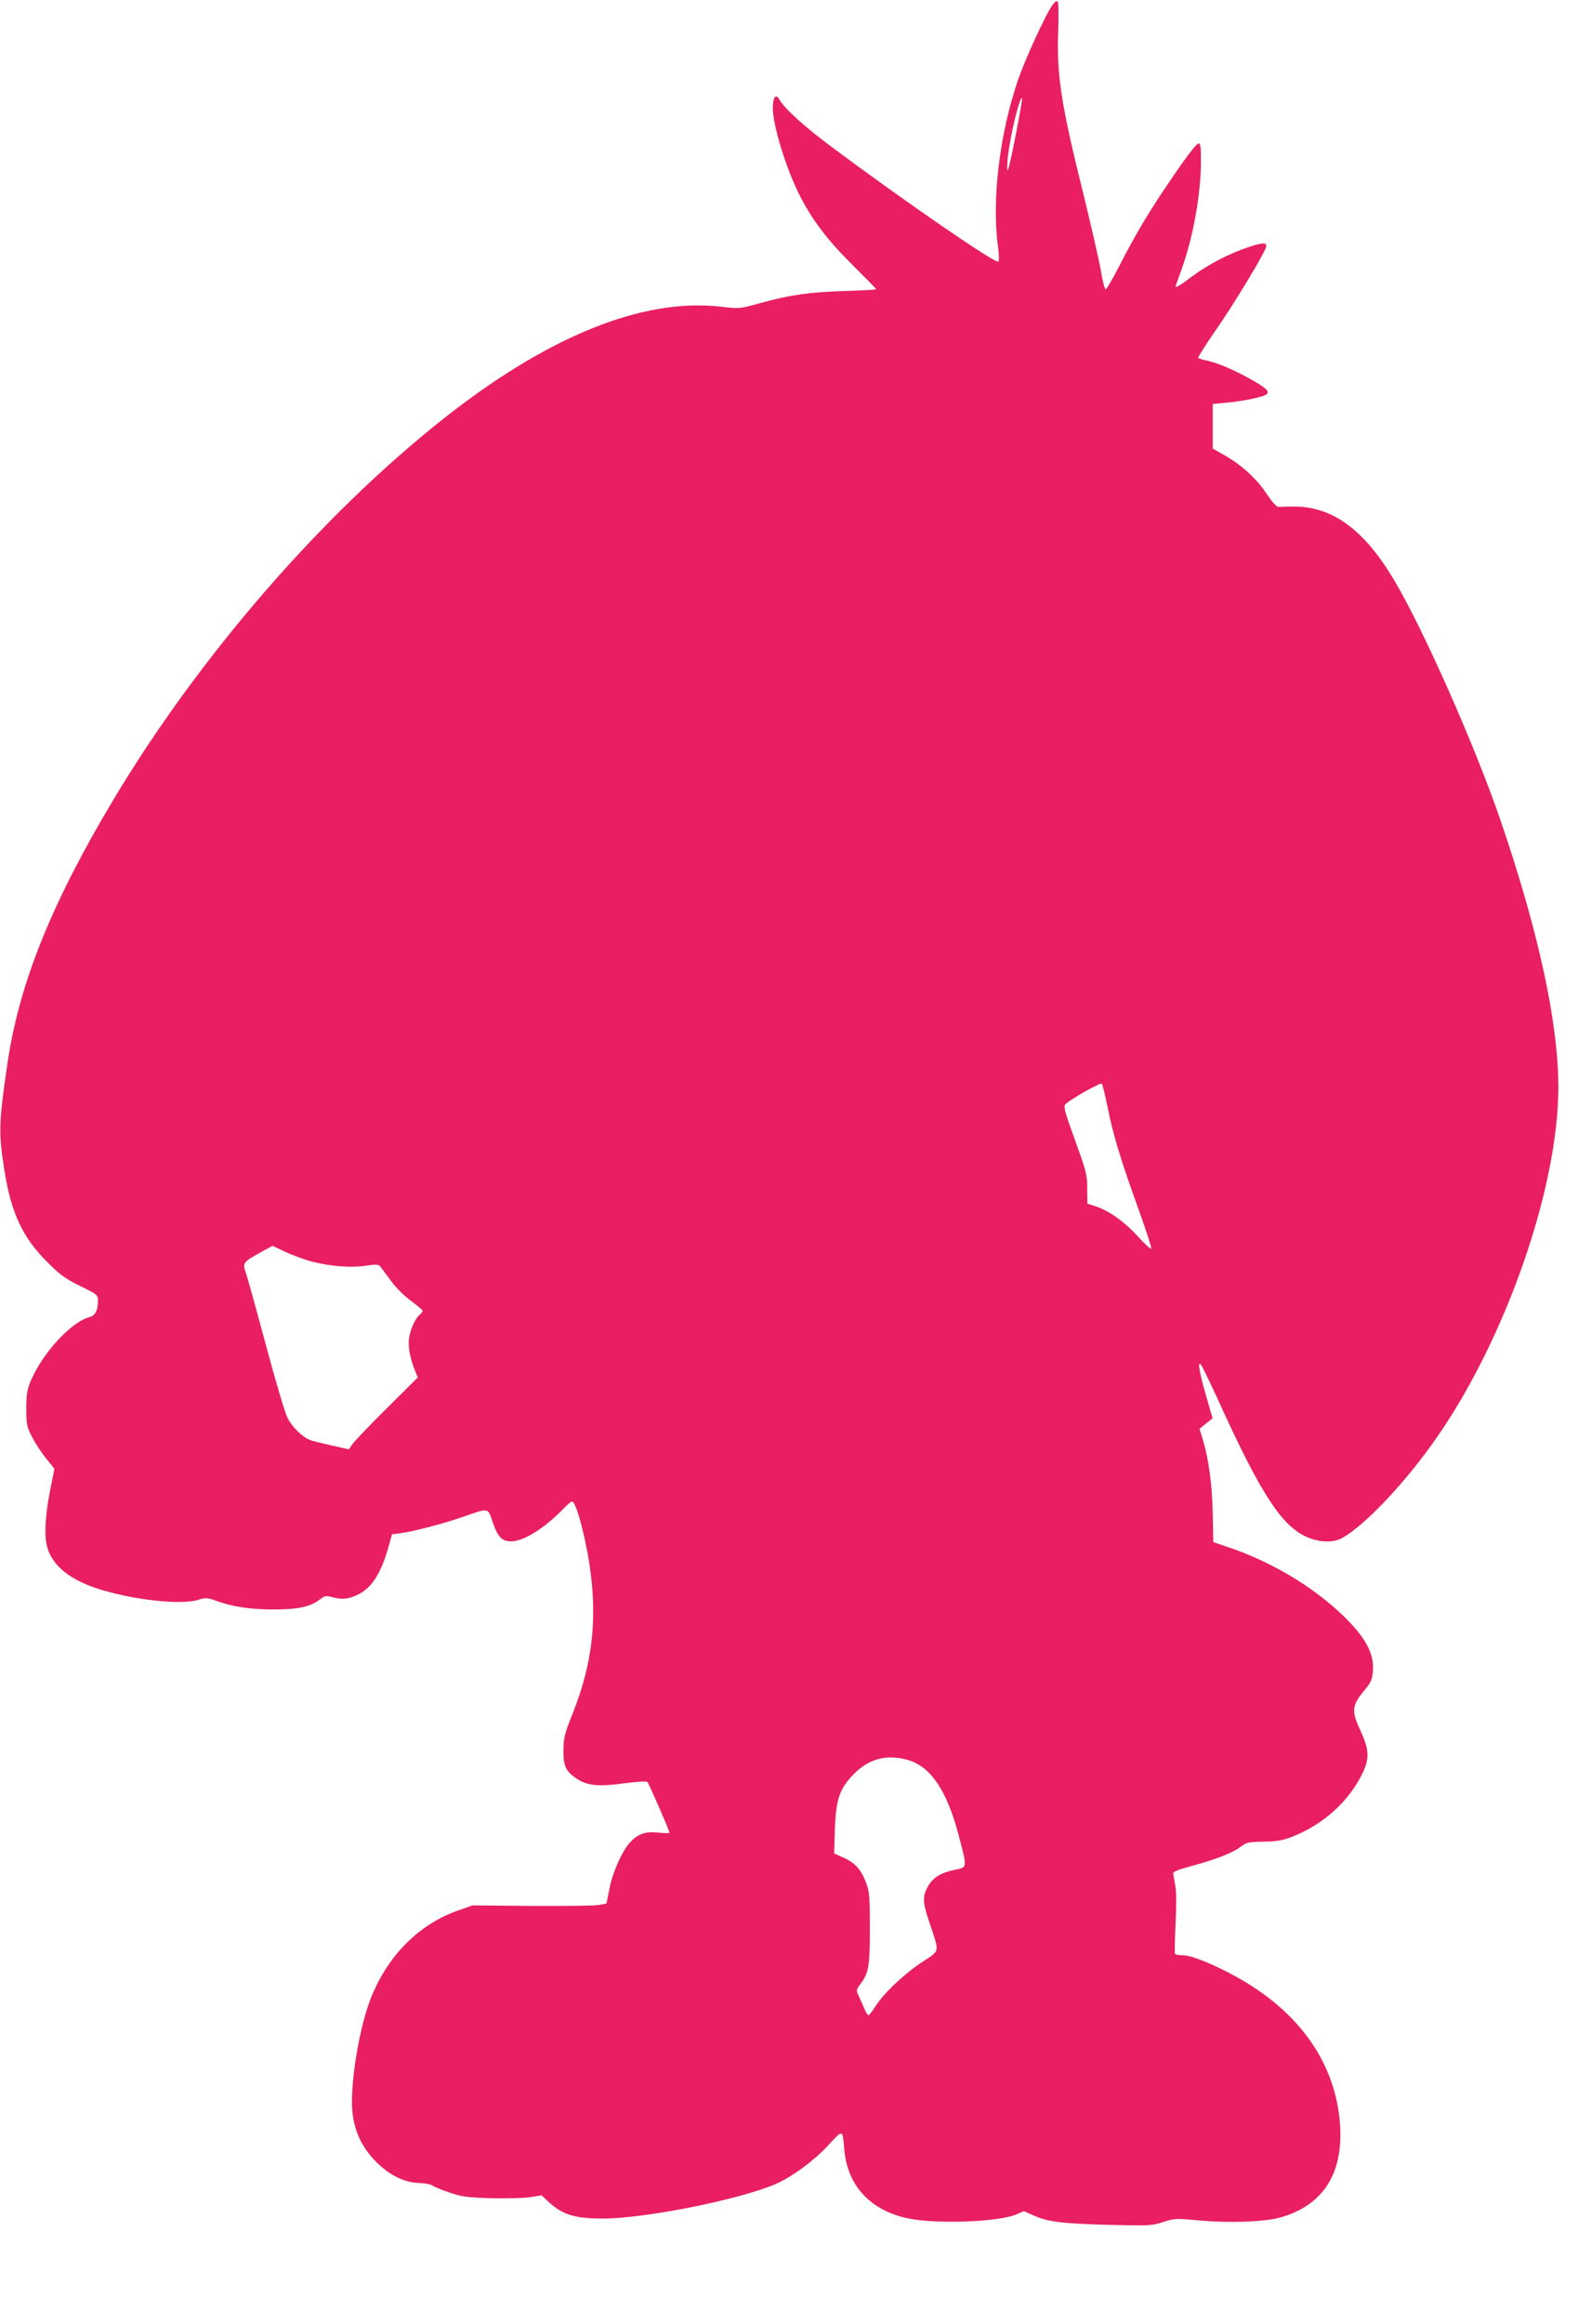
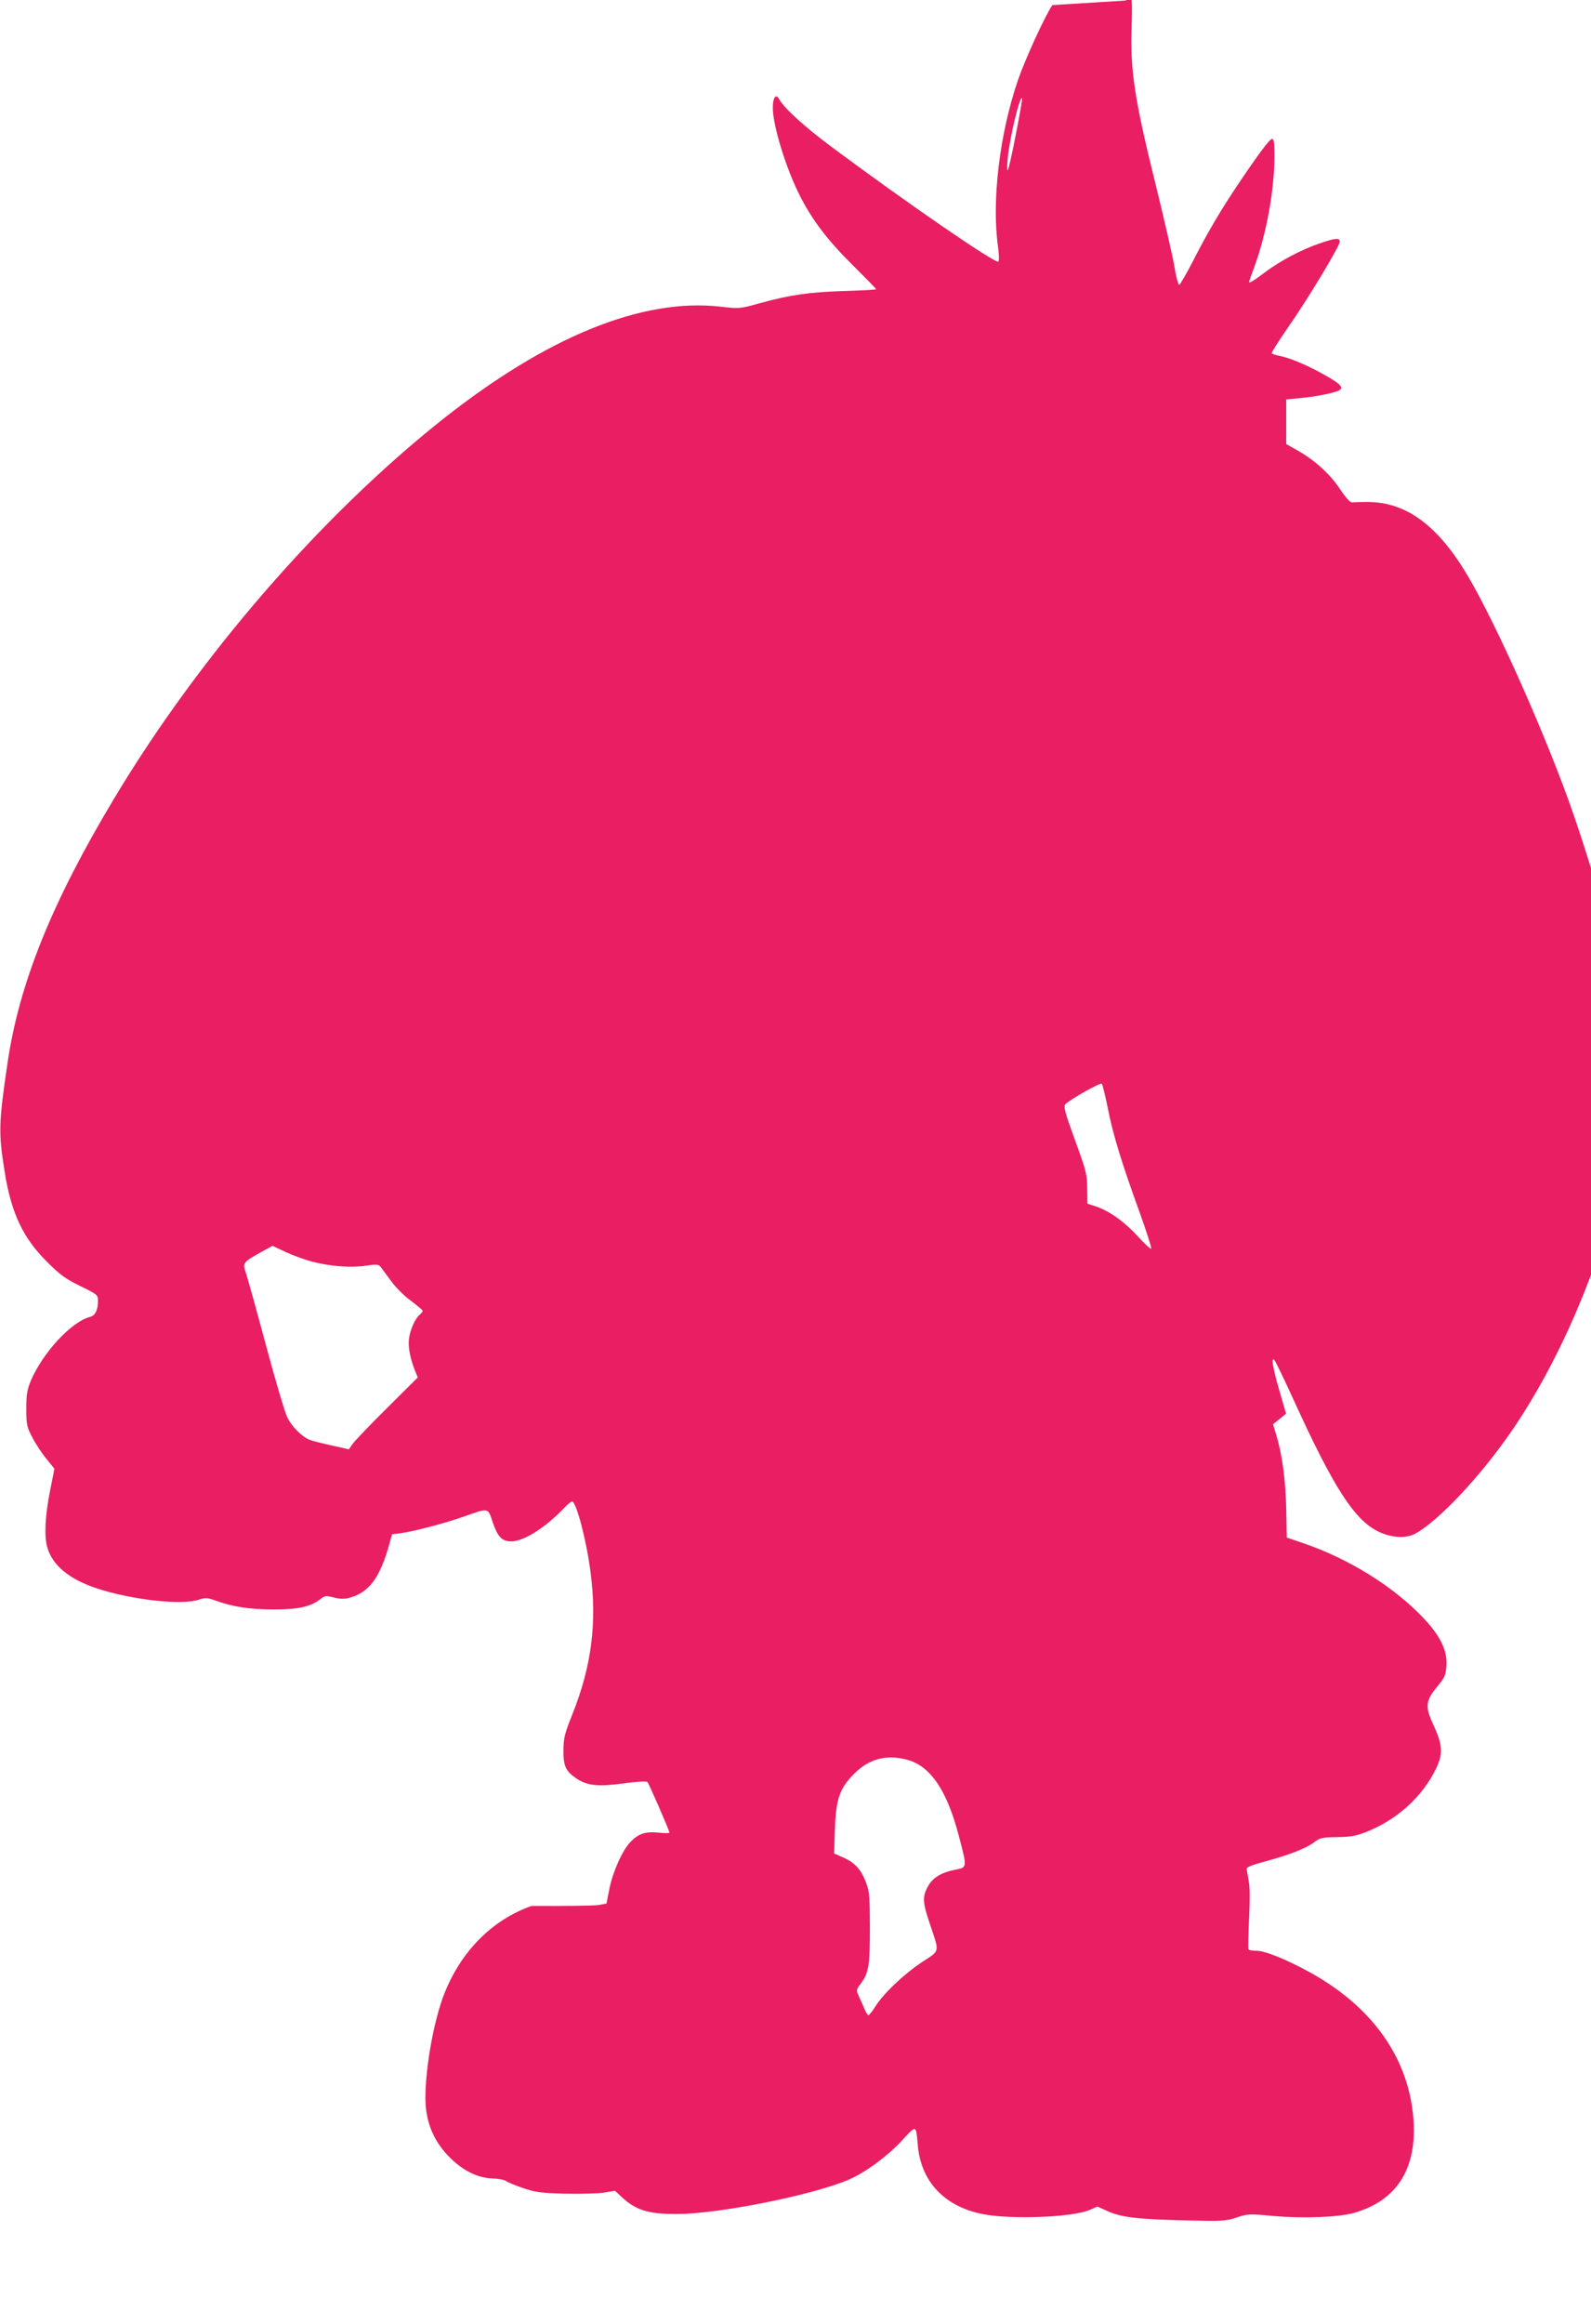
<svg xmlns="http://www.w3.org/2000/svg" version="1.0" width="877pt" height="1280pt" viewBox="0 0 877 1280" preserveAspectRatio="xMidYMid meet">
  <g transform="translate(0,1280) scale(0.1,-0.1)" fill="#e91e63" stroke="none">
-     <path d="M5801 12772 c-39 -56 -149 -295 -190 -414 -101 -295 -145 -663 -110 -914 6 -44 7 -80 2 -85 -14 -14 -518 333 -918 631 -153 114 -262 213 -291 265 -17 31 -34 8 -34 -49 0 -97 72 -332 148 -482 67 -133 154 -248 289 -381 73 -73 133 -134 133 -136 0 -3 -80 -7 -177 -10 -193 -6 -298 -21 -468 -68 -108 -30 -111 -30 -214 -18 -431 48 -952 -163 -1530 -620 -670 -531 -1341 -1304 -1813 -2091 -342 -570 -523 -1018 -587 -1458 -48 -328 -50 -380 -16 -592 36 -230 101 -368 234 -500 72 -72 102 -94 184 -134 94 -46 97 -48 97 -81 0 -51 -15 -82 -45 -89 -101 -26 -259 -196 -325 -351 -21 -50 -25 -76 -25 -155 0 -87 3 -100 33 -157 17 -34 52 -87 77 -117 l45 -56 -25 -126 c-26 -132 -32 -244 -15 -305 28 -100 120 -177 274 -228 192 -63 467 -94 562 -62 37 12 47 11 95 -6 89 -33 187 -48 319 -48 134 0 202 15 256 57 24 19 30 20 74 9 35 -9 58 -9 86 -2 108 30 168 109 219 293 l16 57 47 6 c74 10 238 53 347 91 142 50 134 51 161 -31 28 -81 51 -105 103 -105 68 1 182 72 286 179 21 23 43 41 48 41 23 0 79 -210 102 -388 37 -279 6 -521 -101 -787 -42 -105 -48 -129 -48 -197 -1 -85 12 -114 73 -155 58 -39 120 -45 258 -26 76 10 127 13 132 7 9 -10 121 -267 121 -278 0 -4 -28 -4 -63 0 -71 7 -110 -7 -154 -54 -43 -46 -95 -162 -113 -252 l-17 -85 -44 -8 c-24 -4 -190 -6 -369 -5 l-325 3 -80 -28 c-216 -76 -387 -248 -480 -481 -58 -147 -105 -406 -105 -576 0 -135 47 -245 141 -335 73 -70 149 -106 228 -109 32 -1 65 -7 73 -13 7 -6 49 -24 93 -39 70 -24 99 -28 235 -32 85 -2 182 1 215 6 l60 10 41 -38 c75 -69 144 -90 297 -90 232 0 752 104 952 190 90 39 211 128 289 212 84 91 80 92 90 -22 17 -202 148 -340 361 -381 156 -30 491 -17 585 23 l44 19 56 -25 c76 -34 156 -44 422 -51 214 -5 230 -4 290 16 60 20 69 21 204 8 164 -14 352 -7 438 16 235 65 349 237 333 505 -21 341 -222 629 -573 822 -125 69 -246 118 -292 118 -22 0 -43 3 -45 8 -3 4 -1 79 3 167 5 101 5 178 -2 210 -5 28 -10 57 -11 65 -2 10 27 22 98 41 137 37 232 74 274 107 32 24 44 27 126 28 71 1 104 6 157 27 173 67 316 197 391 355 37 80 34 127 -18 239 -46 99 -42 130 23 209 41 49 46 62 50 114 6 82 -33 163 -124 260 -164 174 -411 328 -662 414 l-94 32 -3 154 c-3 159 -22 301 -54 408 l-19 62 36 29 36 29 -37 128 c-37 128 -46 187 -28 168 6 -5 53 -102 105 -216 223 -489 337 -666 471 -730 72 -34 152 -38 202 -10 128 70 356 313 525 557 381 550 666 1371 668 1921 1 357 -109 863 -320 1479 -140 408 -423 1046 -583 1316 -165 279 -339 408 -552 409 -38 0 -77 -1 -86 -2 -11 -2 -35 24 -69 75 -55 83 -142 161 -240 215 l-55 31 0 123 0 123 75 7 c92 8 208 32 223 47 16 16 -6 36 -94 85 -89 50 -187 91 -242 101 -20 4 -39 10 -42 14 -2 4 37 66 86 137 106 150 289 453 289 478 0 22 -24 20 -106 -8 -102 -34 -221 -97 -305 -160 -65 -49 -89 -63 -89 -53 0 2 14 41 31 87 66 182 109 420 109 606 0 72 -3 94 -13 94 -14 0 -88 -101 -204 -275 -90 -136 -157 -251 -231 -396 -37 -72 -72 -132 -77 -133 -5 0 -18 46 -27 104 -10 58 -54 249 -97 425 -123 493 -147 654 -138 896 3 80 2 151 -2 158 -6 9 -14 4 -30 -17z m-201 -710 c-20 -106 -41 -196 -45 -200 -4 -4 -4 27 0 68 11 113 66 343 79 329 2 -2 -13 -91 -34 -197z m506 -5363 c27 -142 76 -302 176 -577 38 -106 67 -196 64 -200 -4 -3 -37 27 -74 68 -73 80 -157 140 -231 165 l-47 15 -1 83 c0 76 -5 96 -67 266 -57 157 -65 187 -53 199 28 28 192 120 200 113 5 -5 19 -64 33 -132z m-4382 -849 c101 -26 215 -34 296 -21 57 8 67 7 78 -7 7 -9 32 -44 57 -77 24 -34 73 -83 109 -109 36 -27 66 -52 66 -56 0 -4 -7 -13 -16 -21 -26 -21 -55 -87 -60 -137 -5 -45 8 -109 36 -178 l13 -31 -170 -169 c-94 -93 -179 -182 -190 -198 l-20 -29 -94 21 c-53 12 -107 25 -121 31 -42 16 -98 71 -124 123 -13 26 -67 207 -119 402 -52 194 -102 373 -110 396 -19 53 -15 58 78 110 l69 38 72 -34 c39 -18 106 -43 150 -54z m3284 -2745 c124 -37 213 -171 277 -416 47 -180 48 -174 -22 -188 -71 -14 -117 -41 -143 -83 -36 -60 -36 -92 3 -207 57 -171 61 -151 -40 -218 -99 -65 -214 -174 -258 -245 -17 -27 -34 -48 -38 -48 -4 0 -15 17 -23 38 -9 20 -23 51 -31 69 -14 30 -13 34 10 65 46 61 52 99 52 308 0 167 -3 202 -19 245 -28 76 -62 114 -124 142 l-54 24 4 132 c6 169 26 227 108 309 84 83 182 107 298 73z" />
+     <path d="M5801 12772 c-39 -56 -149 -295 -190 -414 -101 -295 -145 -663 -110 -914 6 -44 7 -80 2 -85 -14 -14 -518 333 -918 631 -153 114 -262 213 -291 265 -17 31 -34 8 -34 -49 0 -97 72 -332 148 -482 67 -133 154 -248 289 -381 73 -73 133 -134 133 -136 0 -3 -80 -7 -177 -10 -193 -6 -298 -21 -468 -68 -108 -30 -111 -30 -214 -18 -431 48 -952 -163 -1530 -620 -670 -531 -1341 -1304 -1813 -2091 -342 -570 -523 -1018 -587 -1458 -48 -328 -50 -380 -16 -592 36 -230 101 -368 234 -500 72 -72 102 -94 184 -134 94 -46 97 -48 97 -81 0 -51 -15 -82 -45 -89 -101 -26 -259 -196 -325 -351 -21 -50 -25 -76 -25 -155 0 -87 3 -100 33 -157 17 -34 52 -87 77 -117 l45 -56 -25 -126 c-26 -132 -32 -244 -15 -305 28 -100 120 -177 274 -228 192 -63 467 -94 562 -62 37 12 47 11 95 -6 89 -33 187 -48 319 -48 134 0 202 15 256 57 24 19 30 20 74 9 35 -9 58 -9 86 -2 108 30 168 109 219 293 l16 57 47 6 c74 10 238 53 347 91 142 50 134 51 161 -31 28 -81 51 -105 103 -105 68 1 182 72 286 179 21 23 43 41 48 41 23 0 79 -210 102 -388 37 -279 6 -521 -101 -787 -42 -105 -48 -129 -48 -197 -1 -85 12 -114 73 -155 58 -39 120 -45 258 -26 76 10 127 13 132 7 9 -10 121 -267 121 -278 0 -4 -28 -4 -63 0 -71 7 -110 -7 -154 -54 -43 -46 -95 -162 -113 -252 l-17 -85 -44 -8 c-24 -4 -190 -6 -369 -5 c-216 -76 -387 -248 -480 -481 -58 -147 -105 -406 -105 -576 0 -135 47 -245 141 -335 73 -70 149 -106 228 -109 32 -1 65 -7 73 -13 7 -6 49 -24 93 -39 70 -24 99 -28 235 -32 85 -2 182 1 215 6 l60 10 41 -38 c75 -69 144 -90 297 -90 232 0 752 104 952 190 90 39 211 128 289 212 84 91 80 92 90 -22 17 -202 148 -340 361 -381 156 -30 491 -17 585 23 l44 19 56 -25 c76 -34 156 -44 422 -51 214 -5 230 -4 290 16 60 20 69 21 204 8 164 -14 352 -7 438 16 235 65 349 237 333 505 -21 341 -222 629 -573 822 -125 69 -246 118 -292 118 -22 0 -43 3 -45 8 -3 4 -1 79 3 167 5 101 5 178 -2 210 -5 28 -10 57 -11 65 -2 10 27 22 98 41 137 37 232 74 274 107 32 24 44 27 126 28 71 1 104 6 157 27 173 67 316 197 391 355 37 80 34 127 -18 239 -46 99 -42 130 23 209 41 49 46 62 50 114 6 82 -33 163 -124 260 -164 174 -411 328 -662 414 l-94 32 -3 154 c-3 159 -22 301 -54 408 l-19 62 36 29 36 29 -37 128 c-37 128 -46 187 -28 168 6 -5 53 -102 105 -216 223 -489 337 -666 471 -730 72 -34 152 -38 202 -10 128 70 356 313 525 557 381 550 666 1371 668 1921 1 357 -109 863 -320 1479 -140 408 -423 1046 -583 1316 -165 279 -339 408 -552 409 -38 0 -77 -1 -86 -2 -11 -2 -35 24 -69 75 -55 83 -142 161 -240 215 l-55 31 0 123 0 123 75 7 c92 8 208 32 223 47 16 16 -6 36 -94 85 -89 50 -187 91 -242 101 -20 4 -39 10 -42 14 -2 4 37 66 86 137 106 150 289 453 289 478 0 22 -24 20 -106 -8 -102 -34 -221 -97 -305 -160 -65 -49 -89 -63 -89 -53 0 2 14 41 31 87 66 182 109 420 109 606 0 72 -3 94 -13 94 -14 0 -88 -101 -204 -275 -90 -136 -157 -251 -231 -396 -37 -72 -72 -132 -77 -133 -5 0 -18 46 -27 104 -10 58 -54 249 -97 425 -123 493 -147 654 -138 896 3 80 2 151 -2 158 -6 9 -14 4 -30 -17z m-201 -710 c-20 -106 -41 -196 -45 -200 -4 -4 -4 27 0 68 11 113 66 343 79 329 2 -2 -13 -91 -34 -197z m506 -5363 c27 -142 76 -302 176 -577 38 -106 67 -196 64 -200 -4 -3 -37 27 -74 68 -73 80 -157 140 -231 165 l-47 15 -1 83 c0 76 -5 96 -67 266 -57 157 -65 187 -53 199 28 28 192 120 200 113 5 -5 19 -64 33 -132z m-4382 -849 c101 -26 215 -34 296 -21 57 8 67 7 78 -7 7 -9 32 -44 57 -77 24 -34 73 -83 109 -109 36 -27 66 -52 66 -56 0 -4 -7 -13 -16 -21 -26 -21 -55 -87 -60 -137 -5 -45 8 -109 36 -178 l13 -31 -170 -169 c-94 -93 -179 -182 -190 -198 l-20 -29 -94 21 c-53 12 -107 25 -121 31 -42 16 -98 71 -124 123 -13 26 -67 207 -119 402 -52 194 -102 373 -110 396 -19 53 -15 58 78 110 l69 38 72 -34 c39 -18 106 -43 150 -54z m3284 -2745 c124 -37 213 -171 277 -416 47 -180 48 -174 -22 -188 -71 -14 -117 -41 -143 -83 -36 -60 -36 -92 3 -207 57 -171 61 -151 -40 -218 -99 -65 -214 -174 -258 -245 -17 -27 -34 -48 -38 -48 -4 0 -15 17 -23 38 -9 20 -23 51 -31 69 -14 30 -13 34 10 65 46 61 52 99 52 308 0 167 -3 202 -19 245 -28 76 -62 114 -124 142 l-54 24 4 132 c6 169 26 227 108 309 84 83 182 107 298 73z" />
  </g>
</svg>